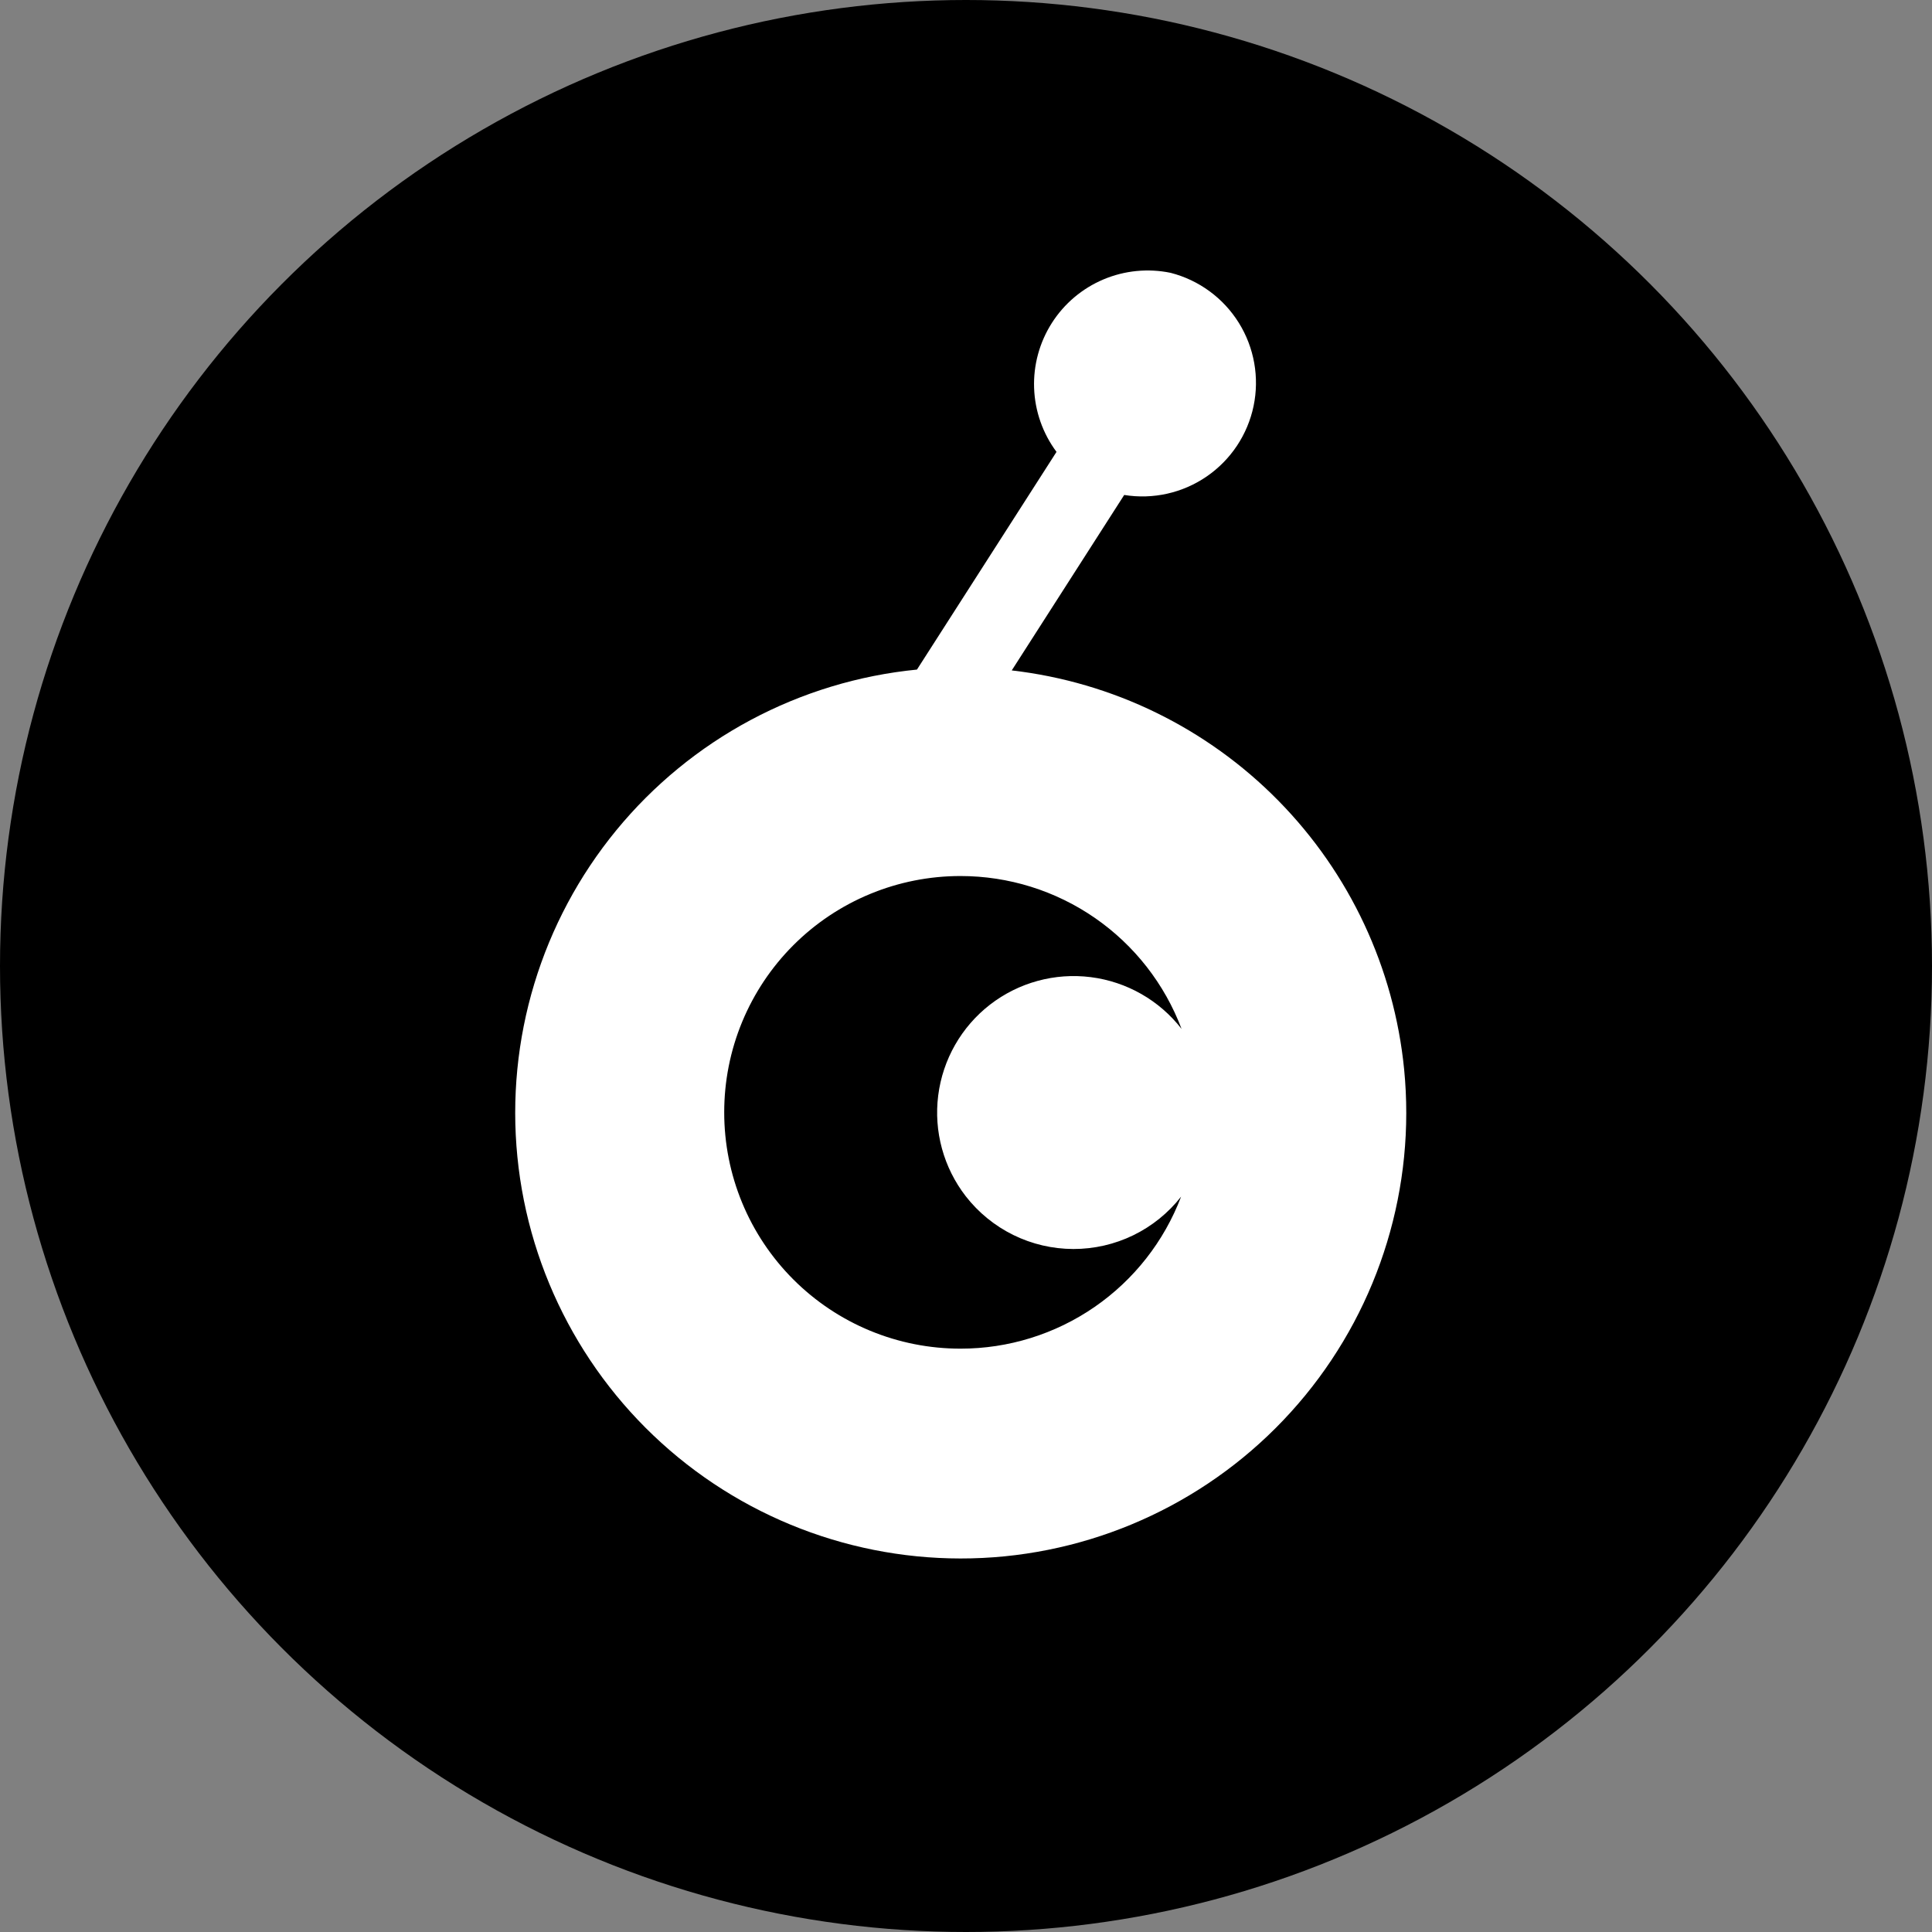
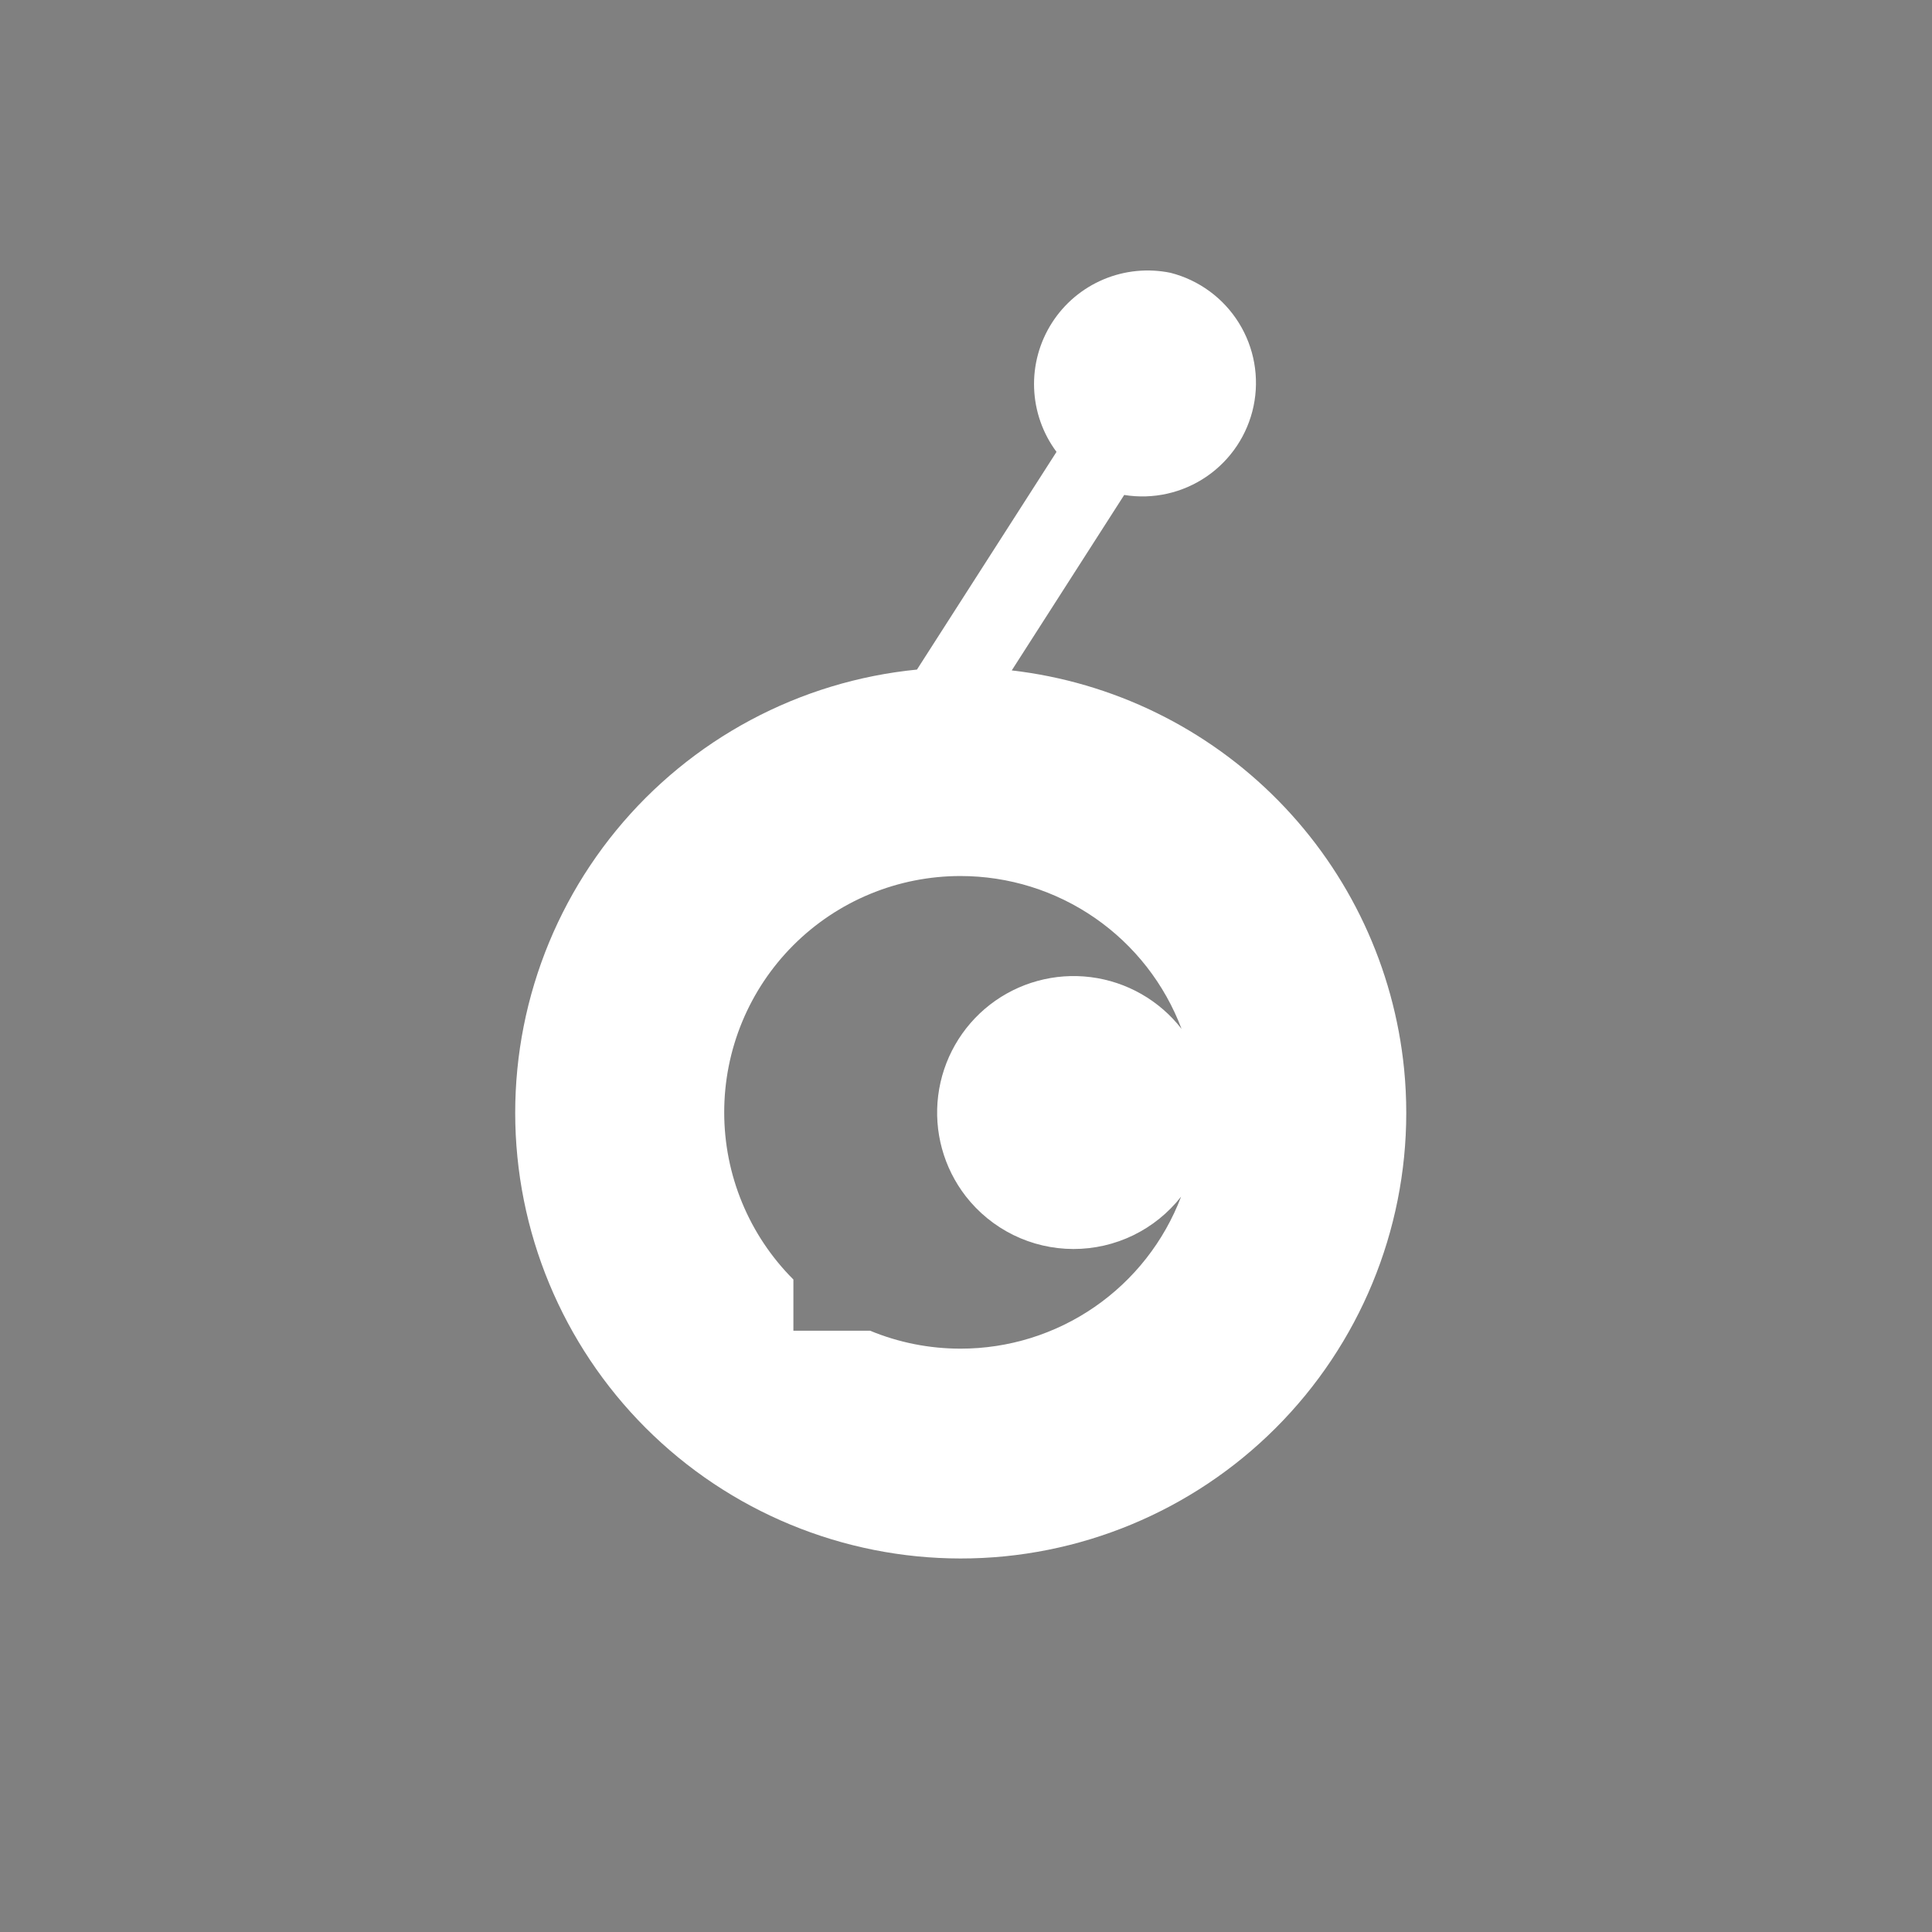
<svg xmlns="http://www.w3.org/2000/svg" width="150" height="150" viewBox="0 0 150 150" fill="none">
  <rect x="0" y="0" width="150" height="150" fill="#808080" stroke="none" />
-   <circle cx="75" cy="75" r="75" fill="black" />
-   <path fill-rule="evenodd" clip-rule="evenodd" d="M87.283 38.429L78.552 52.051C86.402 52.959 93.705 56.526 99.247 62.159C104.789 67.792 108.236 75.151 109.016 83.015C109.914 92.144 107.15 101.256 101.331 108.348C95.513 115.44 87.116 119.931 77.987 120.834C68.859 121.732 59.747 118.968 52.655 113.151C45.564 107.333 41.072 98.937 40.169 89.809C39.721 85.288 40.168 80.723 41.484 76.375C42.801 72.027 44.962 67.981 47.843 64.469C50.725 60.956 54.27 58.046 58.276 55.904C62.283 53.762 66.672 52.431 71.193 51.986L82.027 35.084C80.959 33.65 80.353 31.924 80.288 30.137C80.223 28.35 80.704 26.586 81.665 25.078C82.626 23.57 84.023 22.39 85.67 21.695C87.318 20.999 89.138 20.821 90.889 21.183C93.087 21.748 94.983 23.138 96.182 25.065C97.381 26.992 97.791 29.307 97.327 31.529C96.862 33.75 95.559 35.707 93.688 36.992C91.818 38.278 89.523 38.792 87.283 38.429V38.429ZM67.554 103.317C69.781 104.238 72.167 104.711 74.577 104.709C78.292 104.712 81.919 103.584 84.978 101.476C88.037 99.367 90.382 96.379 91.701 92.906C90.707 94.175 89.437 95.201 87.987 95.906C86.537 96.61 84.946 96.975 83.334 96.972C81.722 96.969 80.132 96.599 78.684 95.889C77.237 95.179 75.971 94.149 74.981 92.876C73.259 90.654 72.489 87.839 72.842 85.05C73.195 82.26 74.641 79.725 76.862 78.002C79.085 76.281 81.899 75.512 84.688 75.865C87.477 76.218 90.012 77.663 91.736 79.883C90.421 76.395 88.075 73.391 85.009 71.27C81.944 69.15 78.305 68.015 74.577 68.015C72.167 68.013 69.78 68.486 67.553 69.407C65.325 70.329 63.302 71.68 61.597 73.385C59.893 75.089 58.542 77.113 57.62 79.34C56.699 81.567 56.226 83.954 56.228 86.364C56.227 88.774 56.7 91.161 57.622 93.388C58.543 95.614 59.895 97.637 61.599 99.341C63.303 101.045 65.327 102.396 67.554 103.317V103.317Z" fill="white" />
+   <path fill-rule="evenodd" clip-rule="evenodd" d="M87.283 38.429L78.552 52.051C86.402 52.959 93.705 56.526 99.247 62.159C104.789 67.792 108.236 75.151 109.016 83.015C109.914 92.144 107.15 101.256 101.331 108.348C95.513 115.44 87.116 119.931 77.987 120.834C68.859 121.732 59.747 118.968 52.655 113.151C45.564 107.333 41.072 98.937 40.169 89.809C39.721 85.288 40.168 80.723 41.484 76.375C42.801 72.027 44.962 67.981 47.843 64.469C50.725 60.956 54.27 58.046 58.276 55.904C62.283 53.762 66.672 52.431 71.193 51.986L82.027 35.084C80.959 33.65 80.353 31.924 80.288 30.137C80.223 28.35 80.704 26.586 81.665 25.078C82.626 23.57 84.023 22.39 85.67 21.695C87.318 20.999 89.138 20.821 90.889 21.183C93.087 21.748 94.983 23.138 96.182 25.065C97.381 26.992 97.791 29.307 97.327 31.529C96.862 33.75 95.559 35.707 93.688 36.992C91.818 38.278 89.523 38.792 87.283 38.429V38.429ZM67.554 103.317C69.781 104.238 72.167 104.711 74.577 104.709C78.292 104.712 81.919 103.584 84.978 101.476C88.037 99.367 90.382 96.379 91.701 92.906C90.707 94.175 89.437 95.201 87.987 95.906C86.537 96.61 84.946 96.975 83.334 96.972C81.722 96.969 80.132 96.599 78.684 95.889C77.237 95.179 75.971 94.149 74.981 92.876C73.259 90.654 72.489 87.839 72.842 85.05C73.195 82.26 74.641 79.725 76.862 78.002C79.085 76.281 81.899 75.512 84.688 75.865C87.477 76.218 90.012 77.663 91.736 79.883C90.421 76.395 88.075 73.391 85.009 71.27C81.944 69.15 78.305 68.015 74.577 68.015C72.167 68.013 69.78 68.486 67.553 69.407C65.325 70.329 63.302 71.68 61.597 73.385C59.893 75.089 58.542 77.113 57.62 79.34C56.699 81.567 56.226 83.954 56.228 86.364C56.227 88.774 56.7 91.161 57.622 93.388C58.543 95.614 59.895 97.637 61.599 99.341V103.317Z" fill="white" />
</svg>